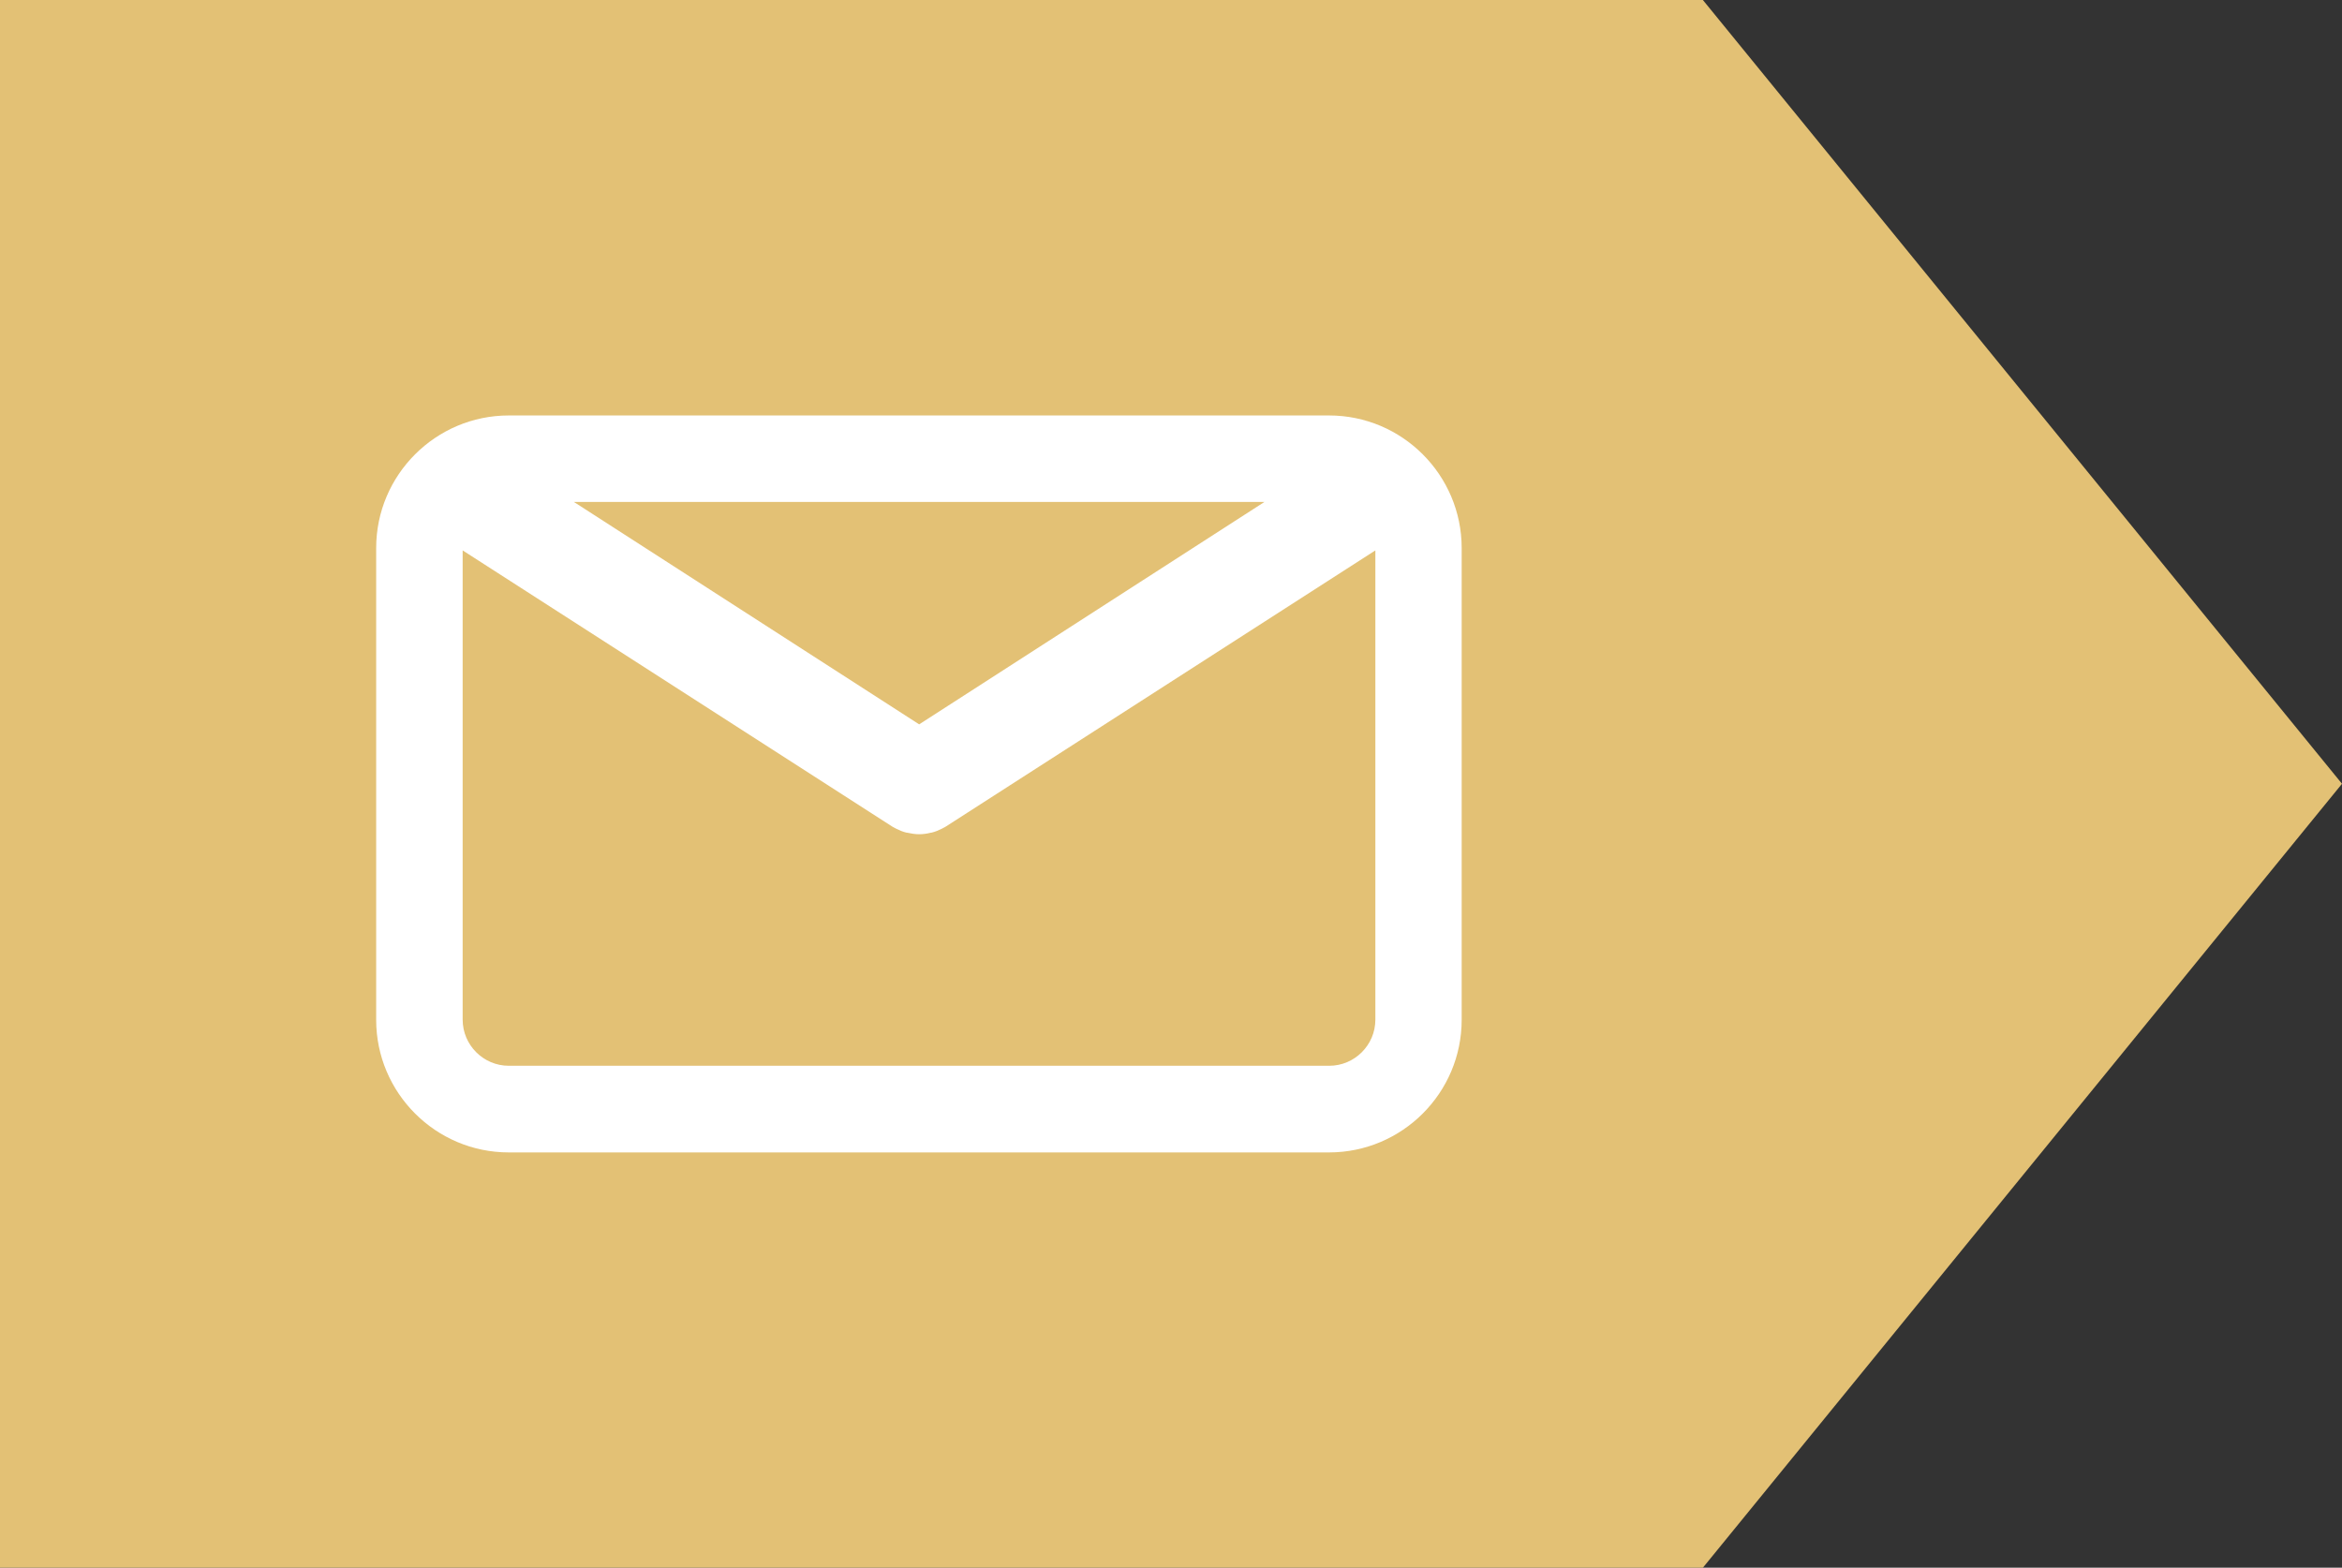
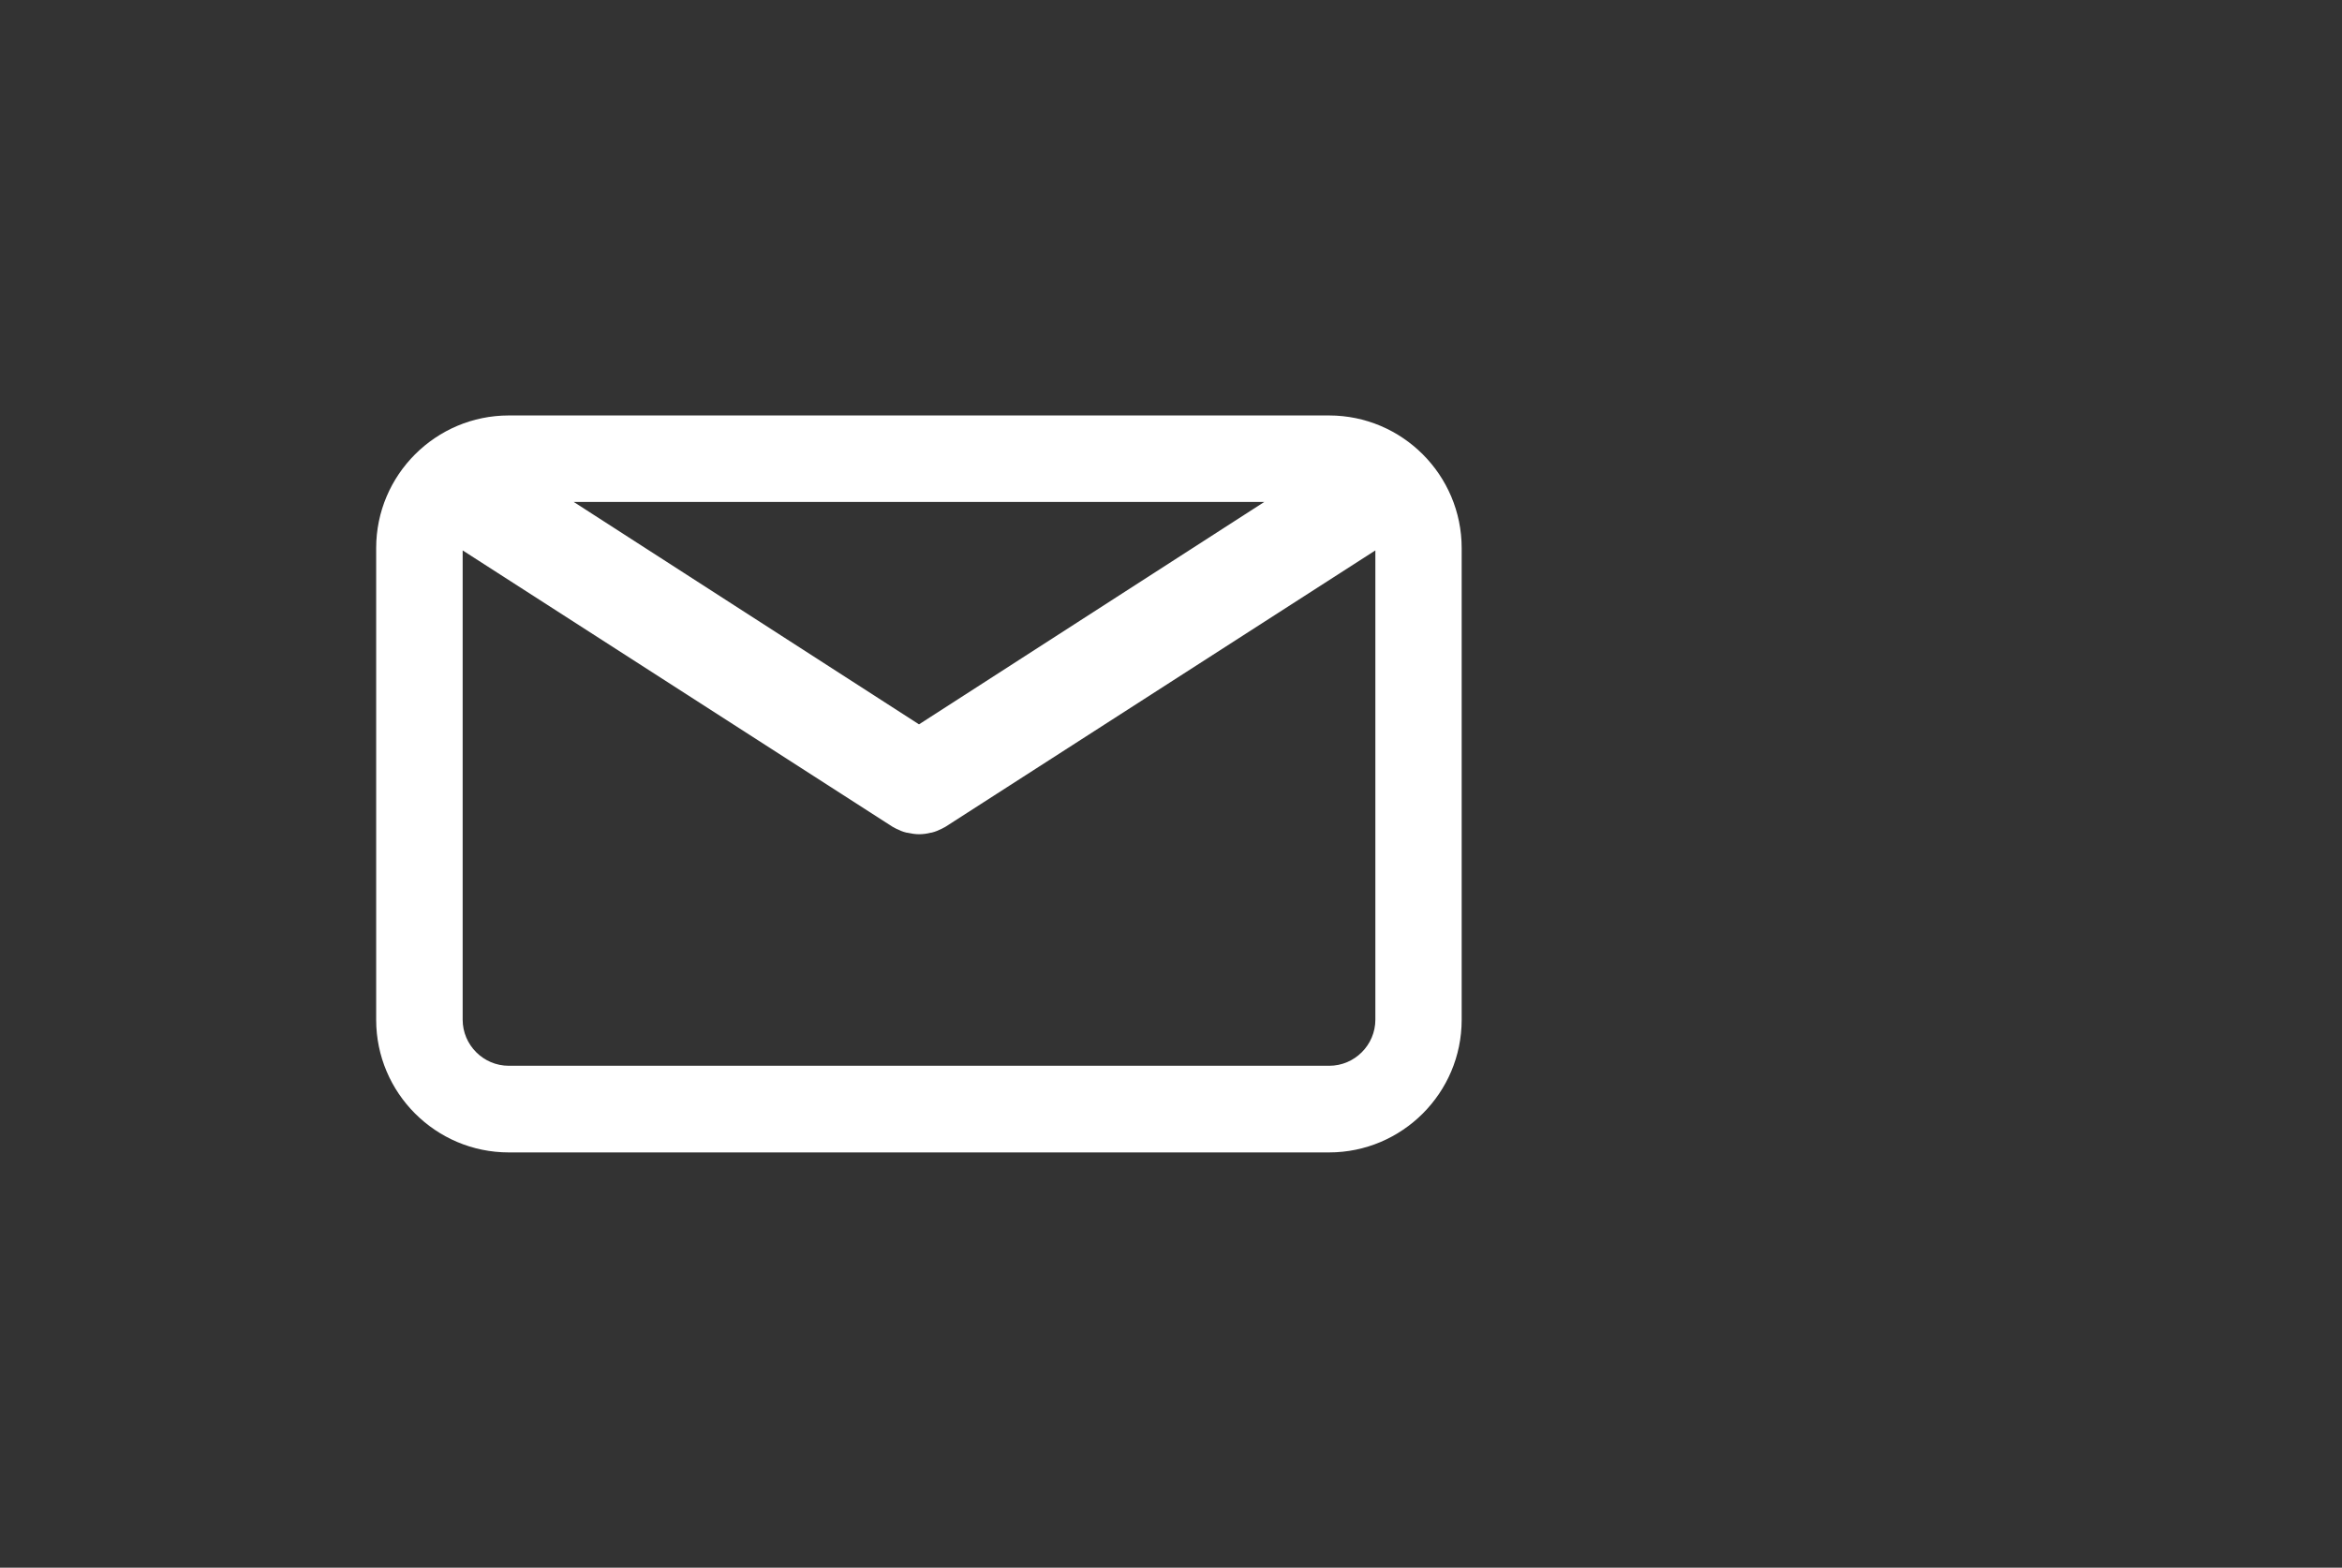
<svg xmlns="http://www.w3.org/2000/svg" id="Camada_2" data-name="Camada 2" viewBox="0 0 141.08 94.45">
  <rect x="0" y="0" width="141.08" height="94.45" fill="#333333" stroke="none" />
  <defs>
    <style>
      .cls-1 {
        fill: #fff;
      }

      .cls-1, .cls-2 {
        stroke-width: 0px;
      }

      .cls-2 {
        fill: #e3c175;
      }
    </style>
  </defs>
  <g id="Camada_1-2" data-name="Camada 1">
    <g>
-       <polygon class="cls-2" points="141.08 47.22 102.58 0 102.58 0 102.58 0 102.58 0 102.58 0 0 0 0 94.45 102.58 94.45 102.58 94.45 141.08 47.22" />
-       <path class="cls-1" d="m80.07,25.03H30.65c-4.4,0-7.99,3.58-7.99,7.99v28.42c0,4.4,3.58,7.99,7.99,7.99h49.41c4.4,0,7.99-3.58,7.99-7.99v-28.42c0-4.4-3.58-7.99-7.99-7.99Zm-3.9,5.21l-20.8,13.4-20.8-13.4h41.61Zm3.9,33.97H30.65c-1.53,0-2.78-1.25-2.78-2.78v-28.27l25.88,16.64s.07.04.11.06c.04.02.08.04.11.06.2.1.41.19.62.24.02,0,.04,0,.07.01.23.05.47.09.7.09h0c.23,0,.47-.03.7-.09.02,0,.04,0,.07-.01.21-.05.42-.14.62-.24.04-.02.08-.04.11-.06.04-.02.07-.03.11-.06l25.88-16.64v28.27c0,1.53-1.25,2.78-2.78,2.78Z" />
+       <path class="cls-1" d="m80.07,25.03H30.65c-4.4,0-7.99,3.58-7.99,7.99v28.42c0,4.4,3.58,7.99,7.99,7.99h49.41c4.4,0,7.99-3.58,7.99-7.99v-28.42c0-4.4-3.58-7.99-7.99-7.99m-3.9,5.21l-20.8,13.4-20.8-13.4h41.61Zm3.9,33.97H30.65c-1.53,0-2.78-1.25-2.78-2.78v-28.27l25.88,16.64s.07.04.11.06c.04.02.08.04.11.06.2.1.41.19.62.24.02,0,.04,0,.07.01.23.05.47.09.7.09h0c.23,0,.47-.03.7-.09.02,0,.04,0,.07-.01.21-.05.42-.14.62-.24.04-.02.08-.04.11-.06.04-.02.07-.03.11-.06l25.88-16.64v28.27c0,1.53-1.25,2.78-2.78,2.78Z" />
    </g>
  </g>
</svg>